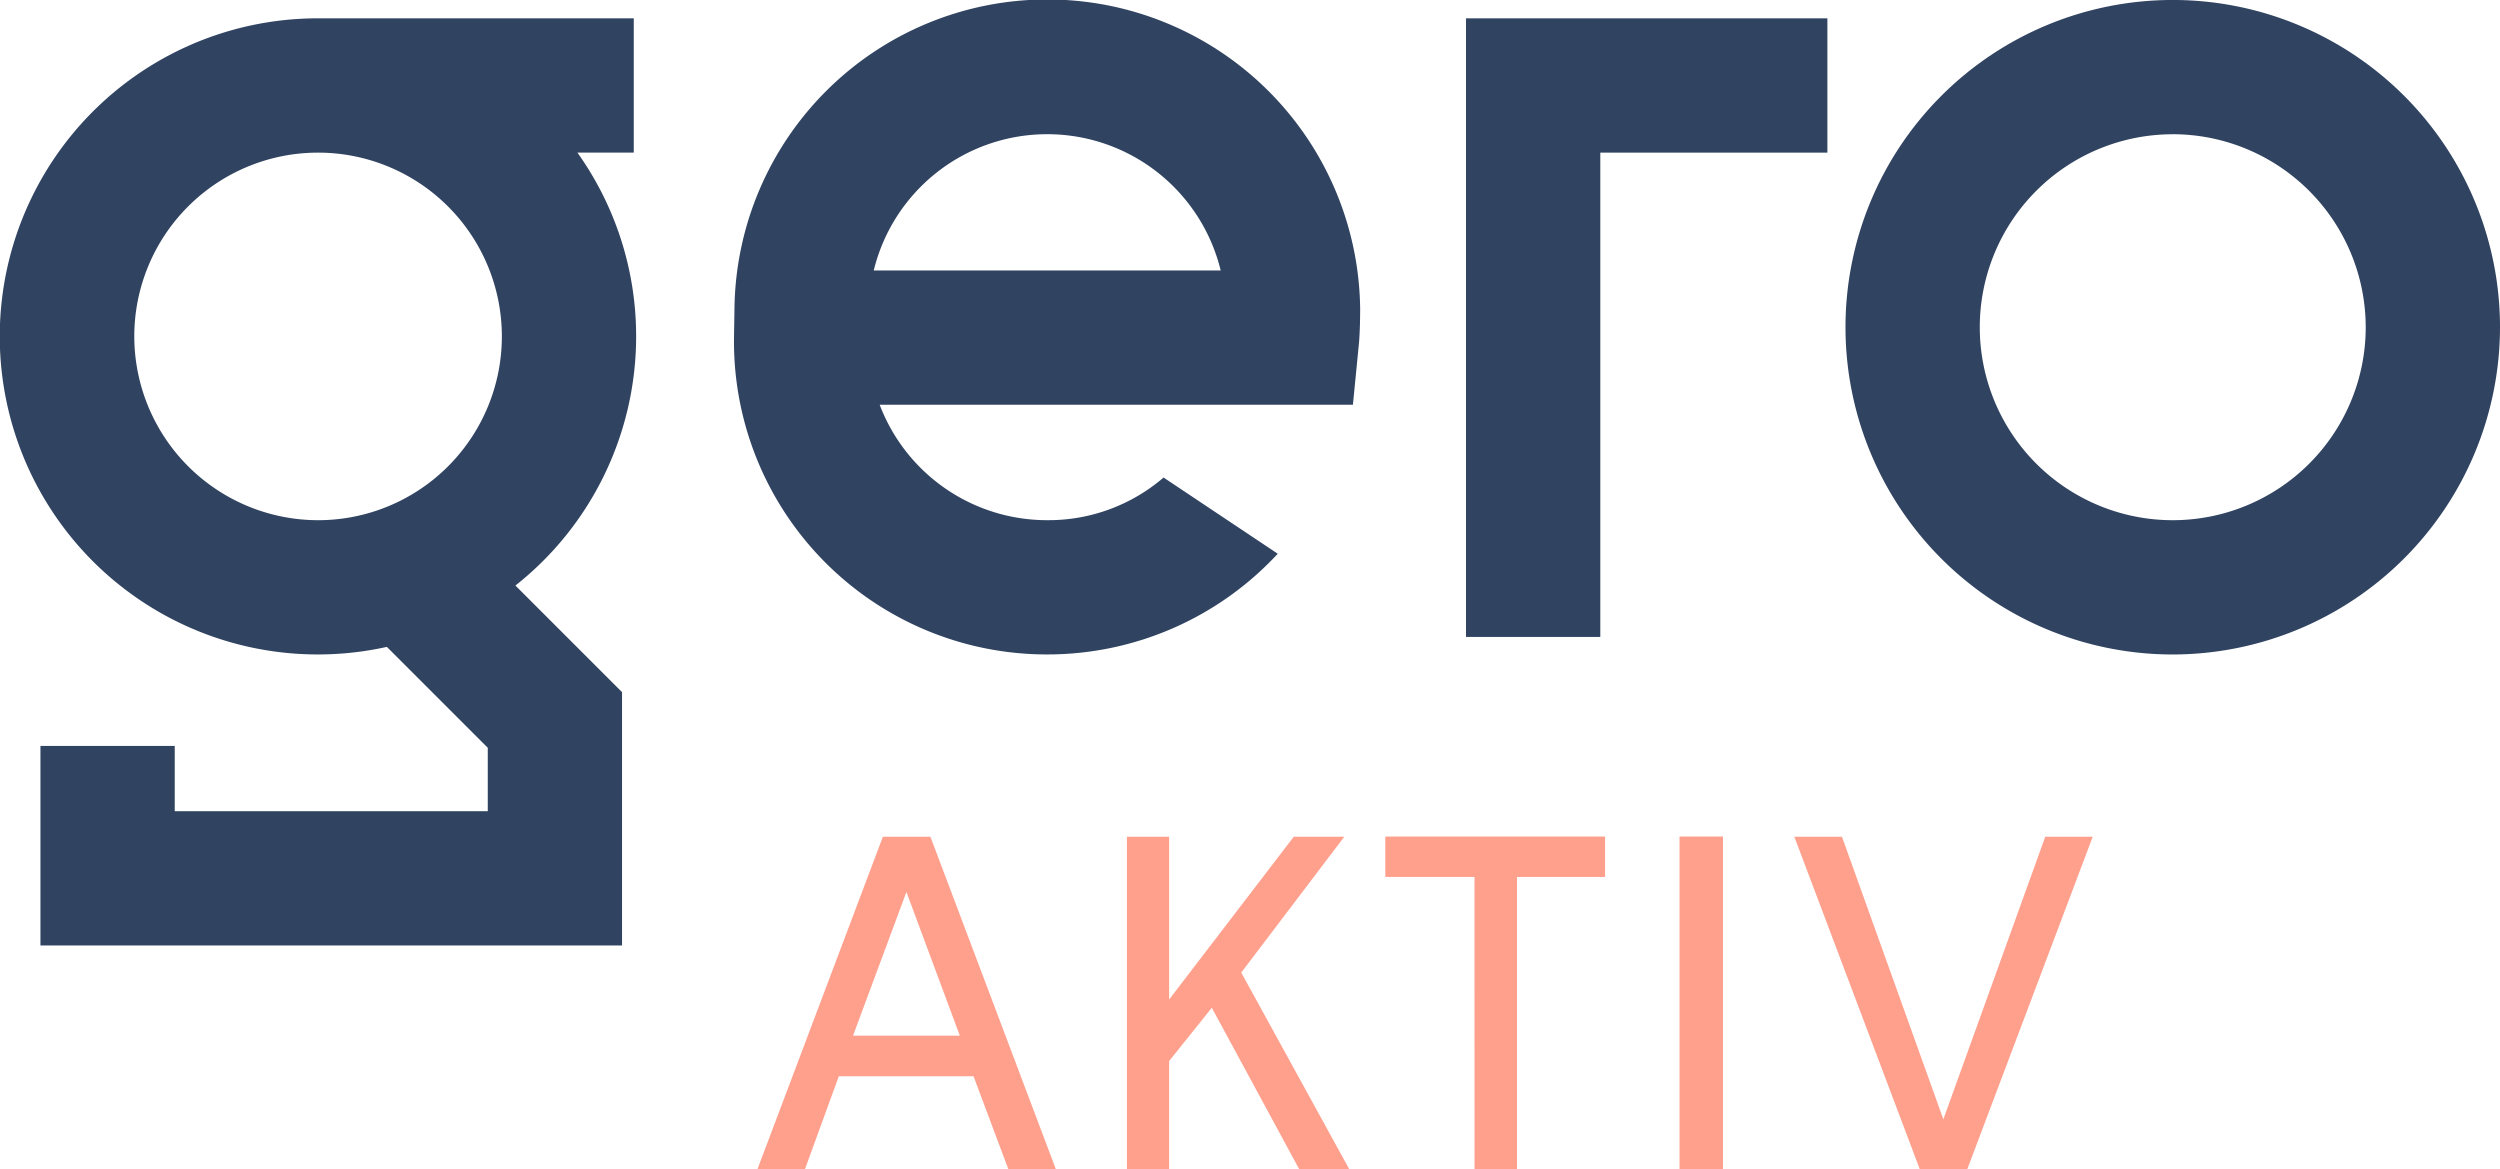
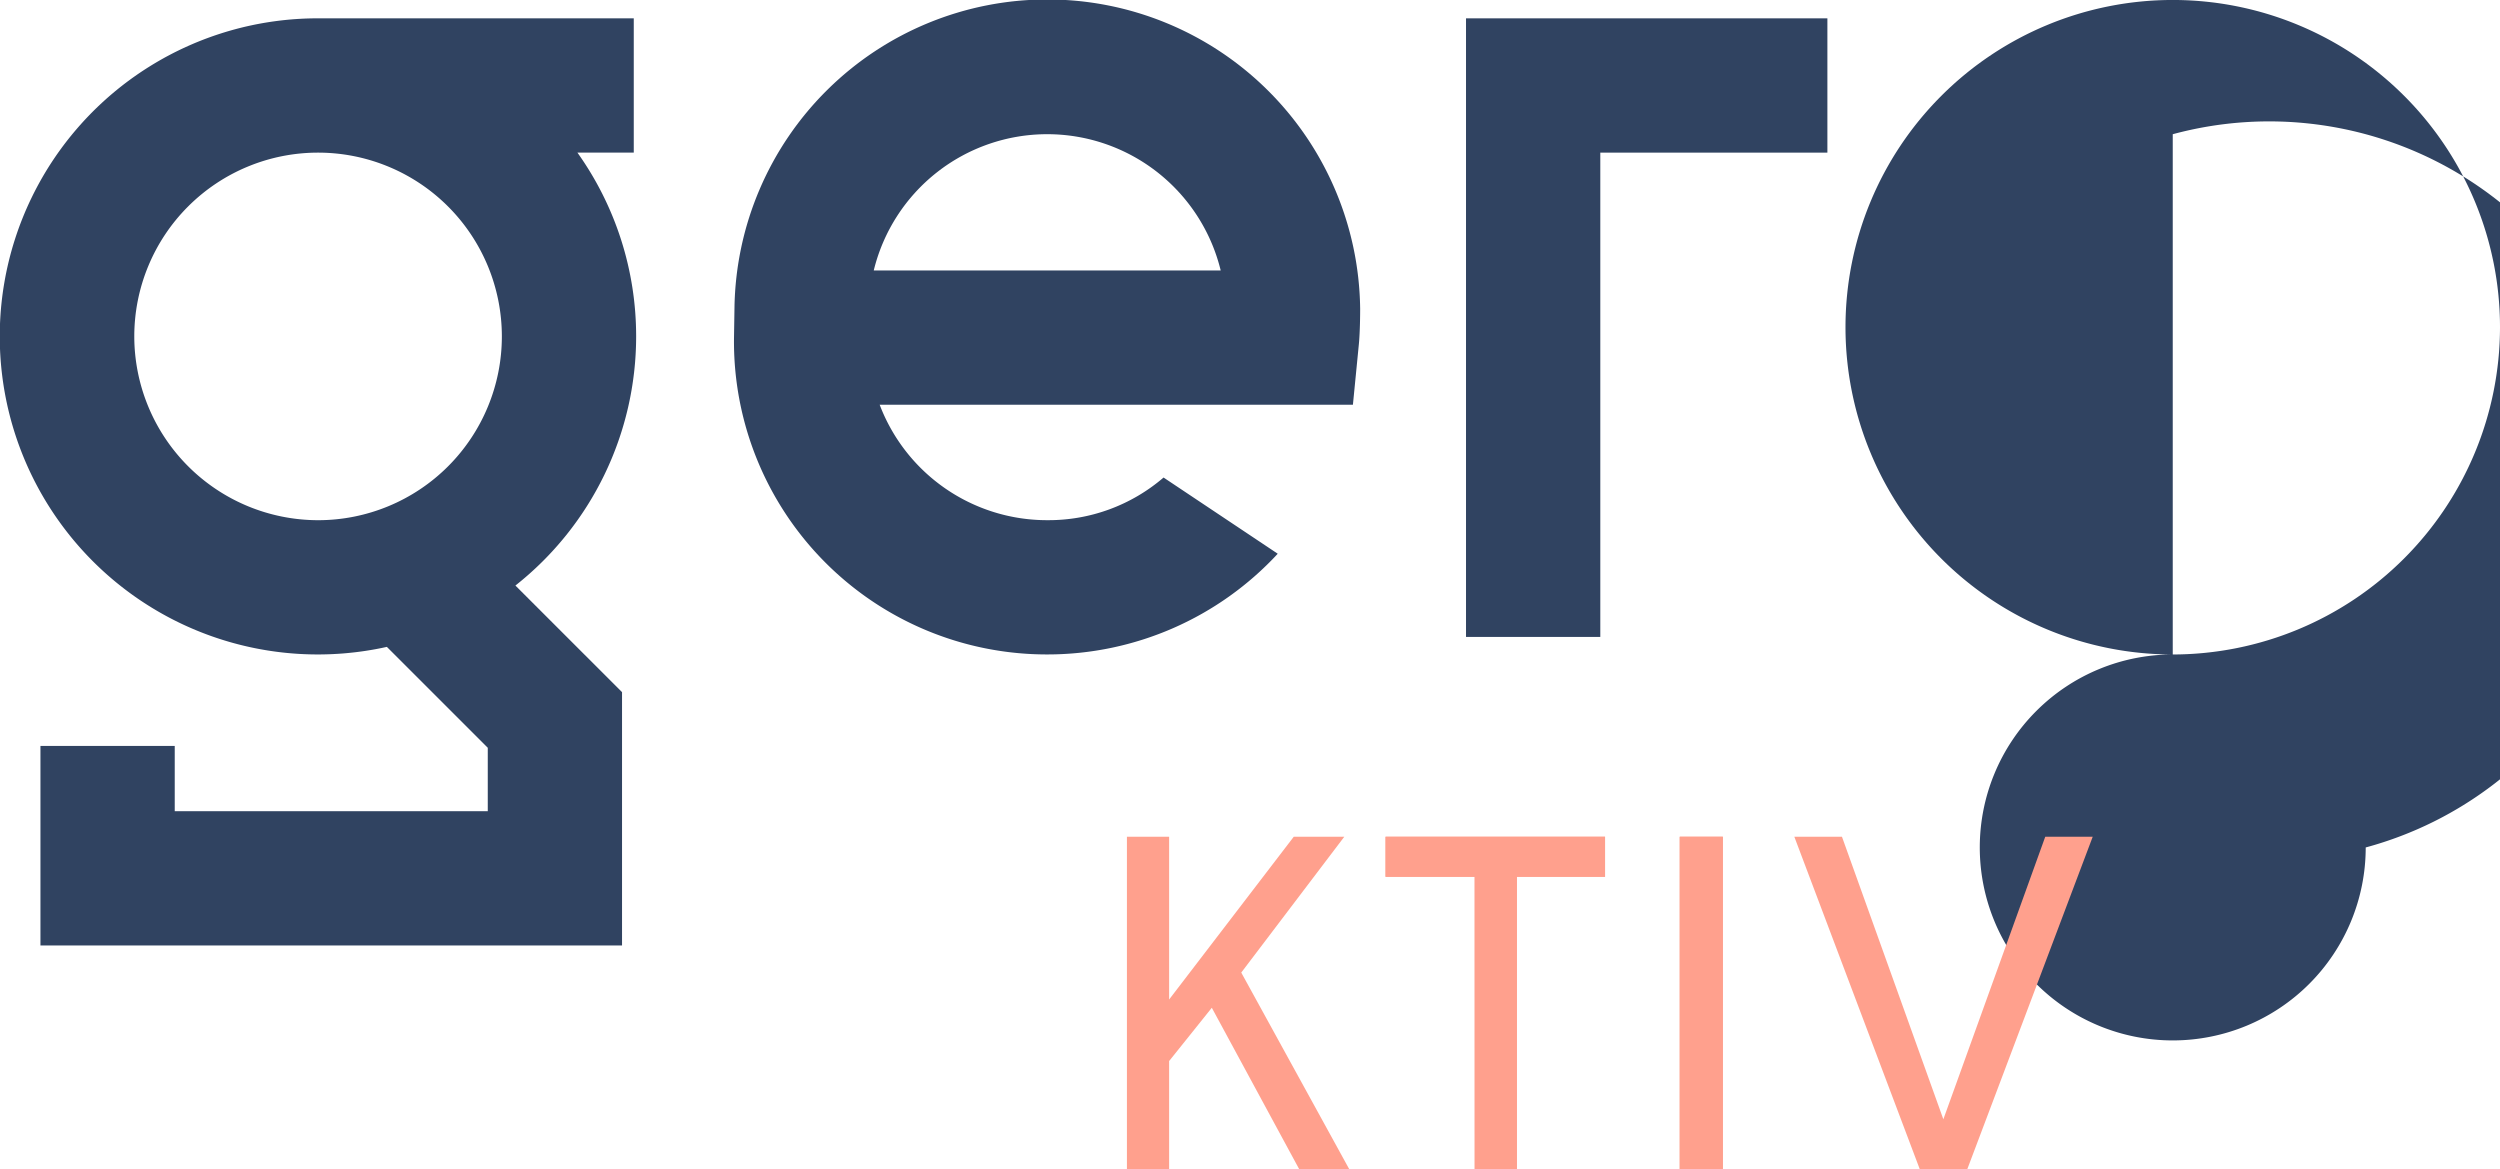
<svg xmlns="http://www.w3.org/2000/svg" id="Group_381" data-name="Group 381" width="113.788" height="53.215" viewBox="0 0 113.788 53.215">
  <g id="Group_371" data-name="Group 371" transform="translate(0 0)">
-     <path id="Path_212" data-name="Path 212" d="M594.335,200.88a14.895,14.895,0,1,1,14.895-14.895A14.912,14.912,0,0,1,594.335,200.88Zm0-23.678a8.783,8.783,0,1,0,8.783,8.783A8.793,8.793,0,0,0,594.335,177.2Z" transform="translate(-495.442 -171.091)" fill="#304361" />
+     <path id="Path_212" data-name="Path 212" d="M594.335,200.88a14.895,14.895,0,1,1,14.895-14.895A14.912,14.912,0,0,1,594.335,200.88Za8.783,8.783,0,1,0,8.783,8.783A8.793,8.793,0,0,0,594.335,177.2Z" transform="translate(-495.442 -171.091)" fill="#304361" />
    <path id="Path_213" data-name="Path 213" d="M487.264,204h-6.112V175.845H497.6v6.112H487.264Z" transform="translate(-414.426 -175.01)" fill="#304361" />
    <path id="Path_214" data-name="Path 214" d="M130.385,190.322a14.392,14.392,0,0,0-2.673-8.366h2.565v-6.112H115.908a14.477,14.477,0,1,0,3.131,28.609l4.593,4.592v2.887H109.384v-2.971h-6.112v9.083h26.471v-11.53l-4.853-4.853A14.454,14.454,0,0,0,130.385,190.322Zm-22.842,0a8.365,8.365,0,1,1,8.365,8.365A8.375,8.375,0,0,1,107.543,190.322Z" transform="translate(-101.431 -175.01)" fill="#304361" />
    <path id="Path_215" data-name="Path 215" d="M320.038,185.1a14.24,14.24,0,0,0-28.477,0l-.021,1.308a14.24,14.24,0,0,0,14.239,14.47h.042a14.284,14.284,0,0,0,10.464-4.581l-.019-.017-5.175-3.454a8.032,8.032,0,0,1-5.27,1.941h-.042a8.149,8.149,0,0,1-7.609-5.253h21.539l.271-2.757c.056-.576.059-1.44.059-1.607ZM297.9,183.4a8.127,8.127,0,0,1,15.791,0Z" transform="translate(-258.131 -171.091)" fill="#304361" />
  </g>
  <g id="Group_376" data-name="Group 376" transform="translate(34.477 38.084)">
    <g id="Group_372" data-name="Group 372" transform="translate(0 0)">
-       <path id="Path_216" data-name="Path 216" d="M301.977,396.873h4.862l-2.431-6.541Zm5.486,1.847h-6.133l-1.539,4.227h-2.163l5.709-15.13H305.5l5.709,15.13h-2.163Z" transform="translate(-297.629 -387.817)" fill="#ffa08d" />
-     </g>
+       </g>
    <g id="Group_373" data-name="Group 373" transform="translate(16.815 0)">
      <path id="Path_217" data-name="Path 217" d="M393.32,387.817h1.921v7.409l5.673-7.409h2.3L398.524,394l4.913,8.944h-2.278l-3.975-7.342-1.943,2.425v4.917H393.32Z" transform="translate(-393.32 -387.817)" fill="#ffa08d" />
    </g>
    <path id="Path_218" data-name="Path 218" d="M460.31,387.818v1.824h4.057v13.306h1.918V389.642H470.3v-1.824Z" transform="translate(-431.723 -387.818)" fill="#ffa08d" />
    <g id="Group_374" data-name="Group 374" transform="translate(28.587 0)">
      <path id="Path_219" data-name="Path 219" d="M464.367,389.641H460.31v-1.825H470.3v1.825h-4.012v13.306h-1.918Z" transform="translate(-460.31 -387.817)" fill="#ffa08d" />
    </g>
    <rect id="Rectangle_321" data-name="Rectangle 321" width="1.963" height="15.13" transform="translate(41.976 0)" fill="#ffa08d" />
    <g id="Group_375" data-name="Group 375" transform="translate(41.976 0)">
      <rect id="Rectangle_322" data-name="Rectangle 322" width="1.963" height="15.13" fill="#ffa08d" />
    </g>
    <path id="Path_220" data-name="Path 220" d="M577.621,387.818l-4.638,12.86-4.615-12.86H566.2l5.709,15.13h2.164l5.709-15.13Z" transform="translate(-519.008 -387.818)" fill="#ffa08d" />
  </g>
</svg>